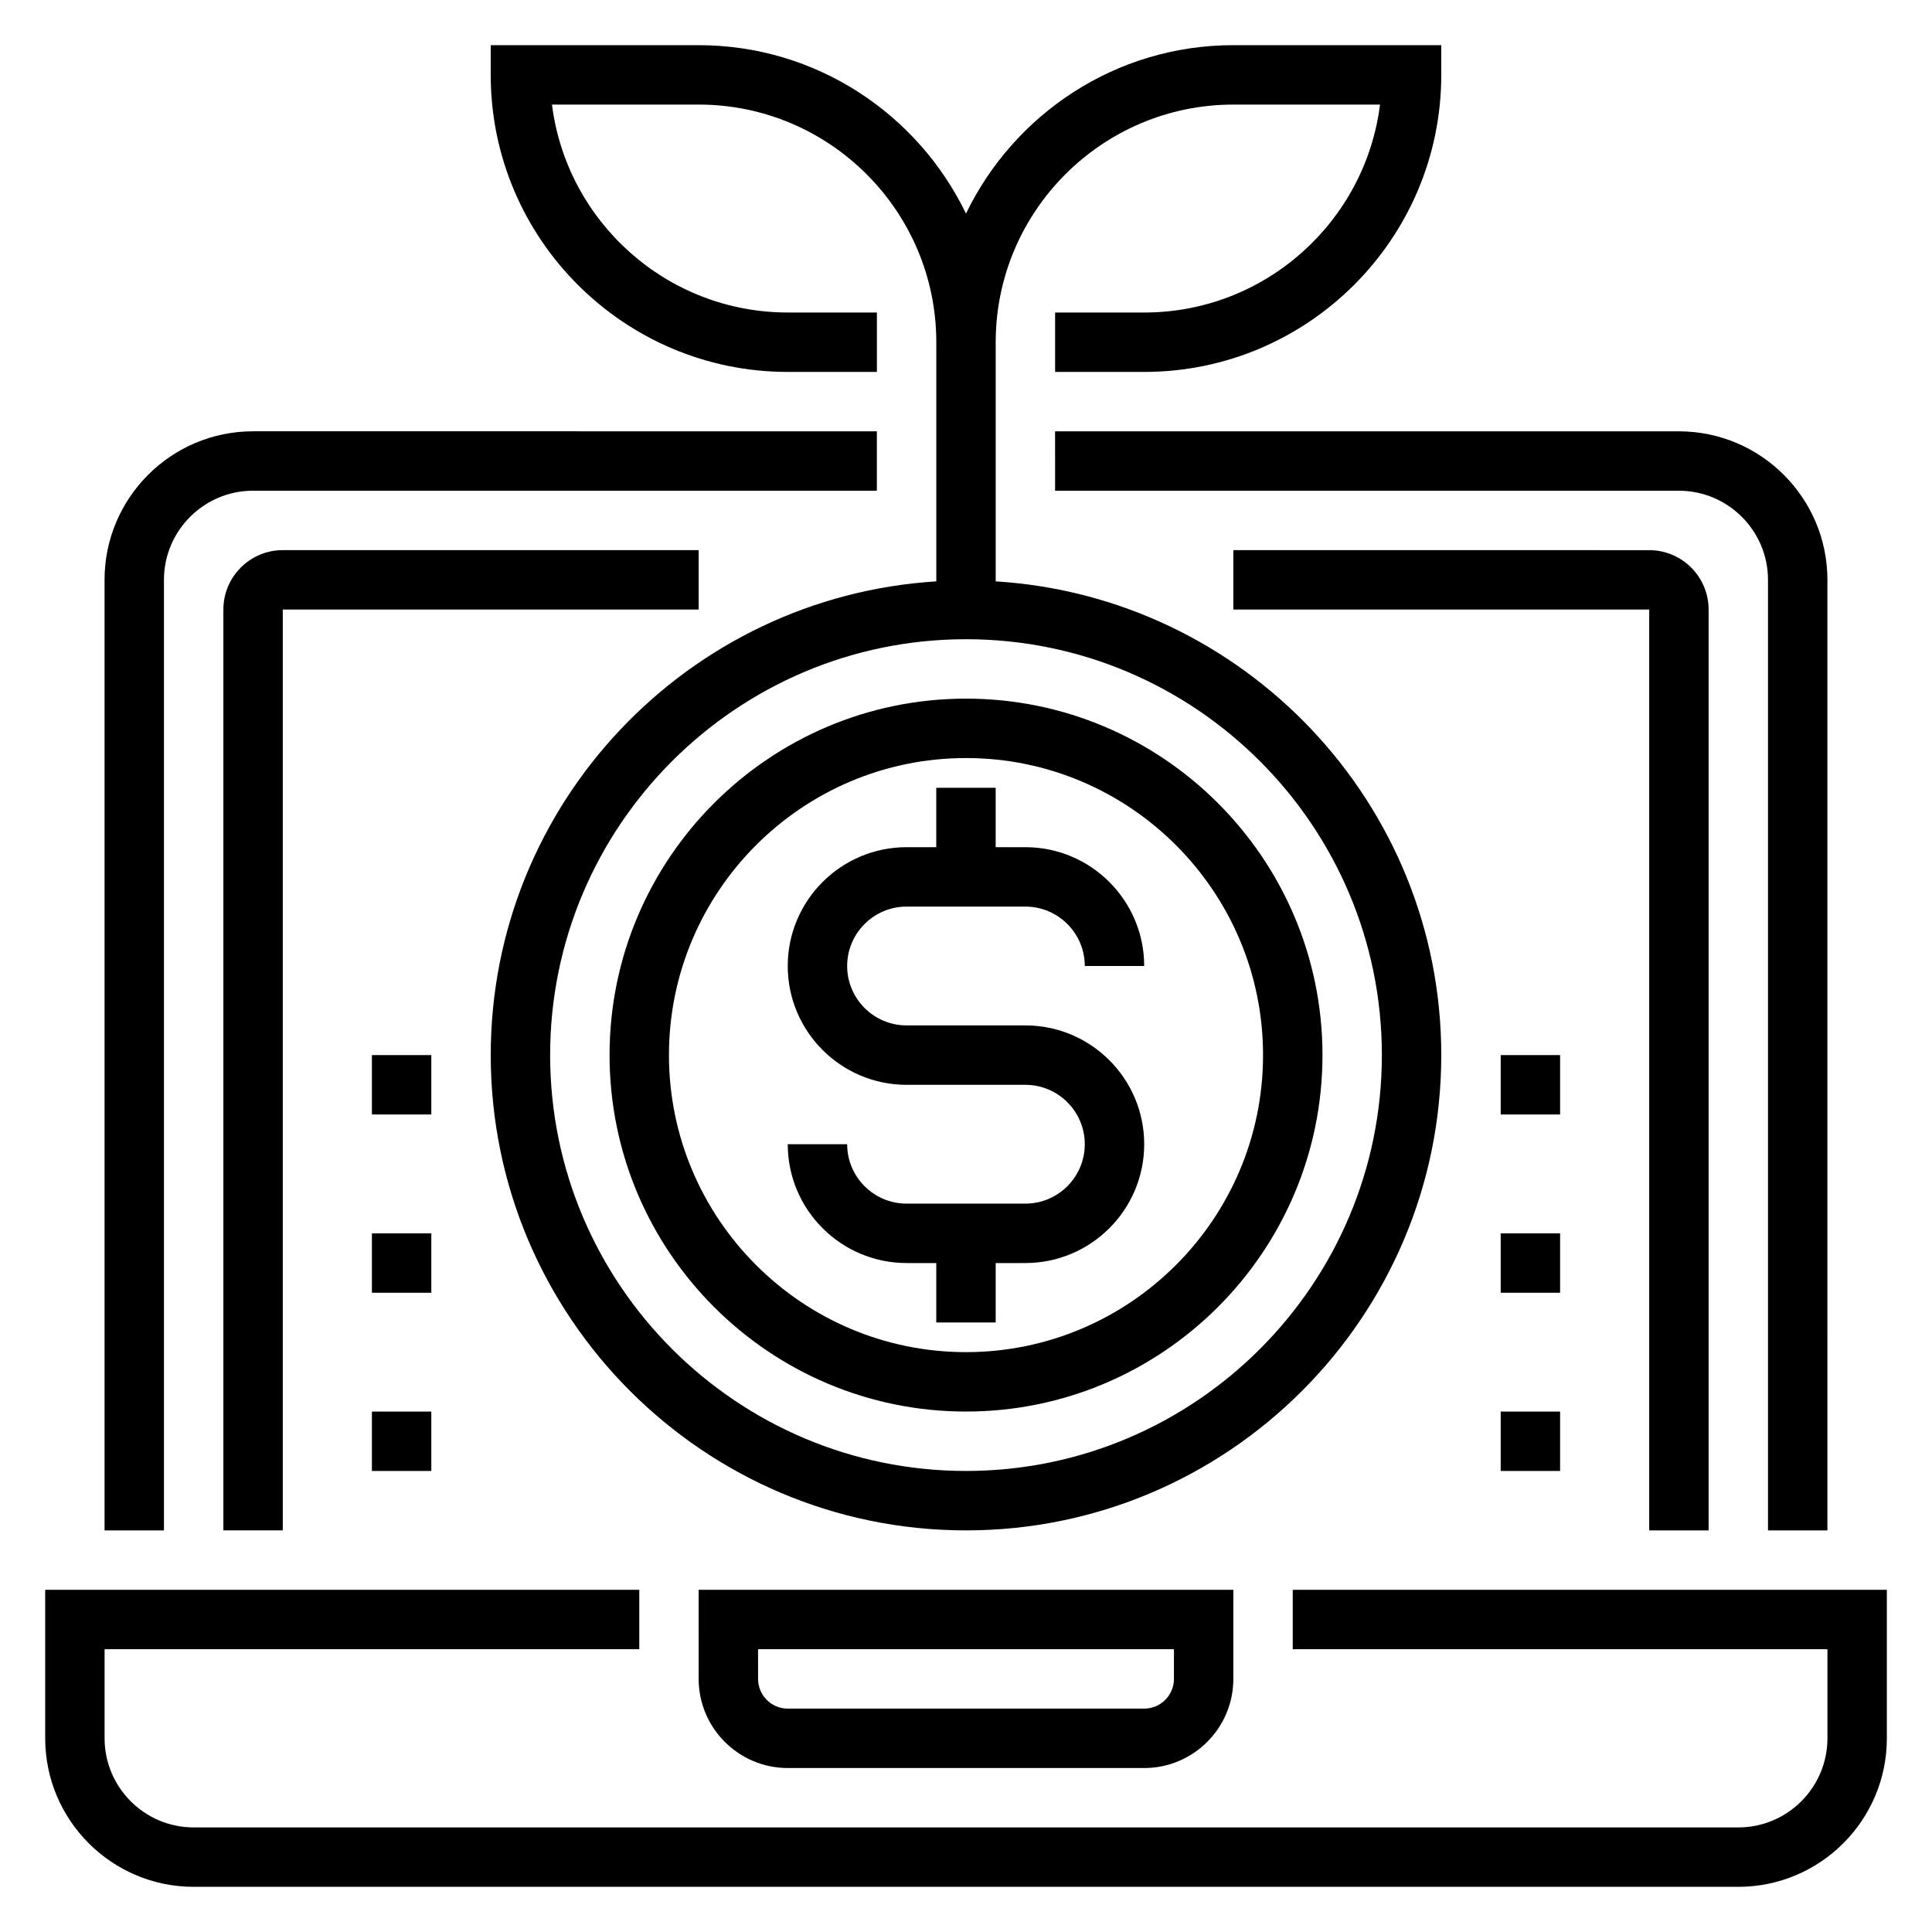
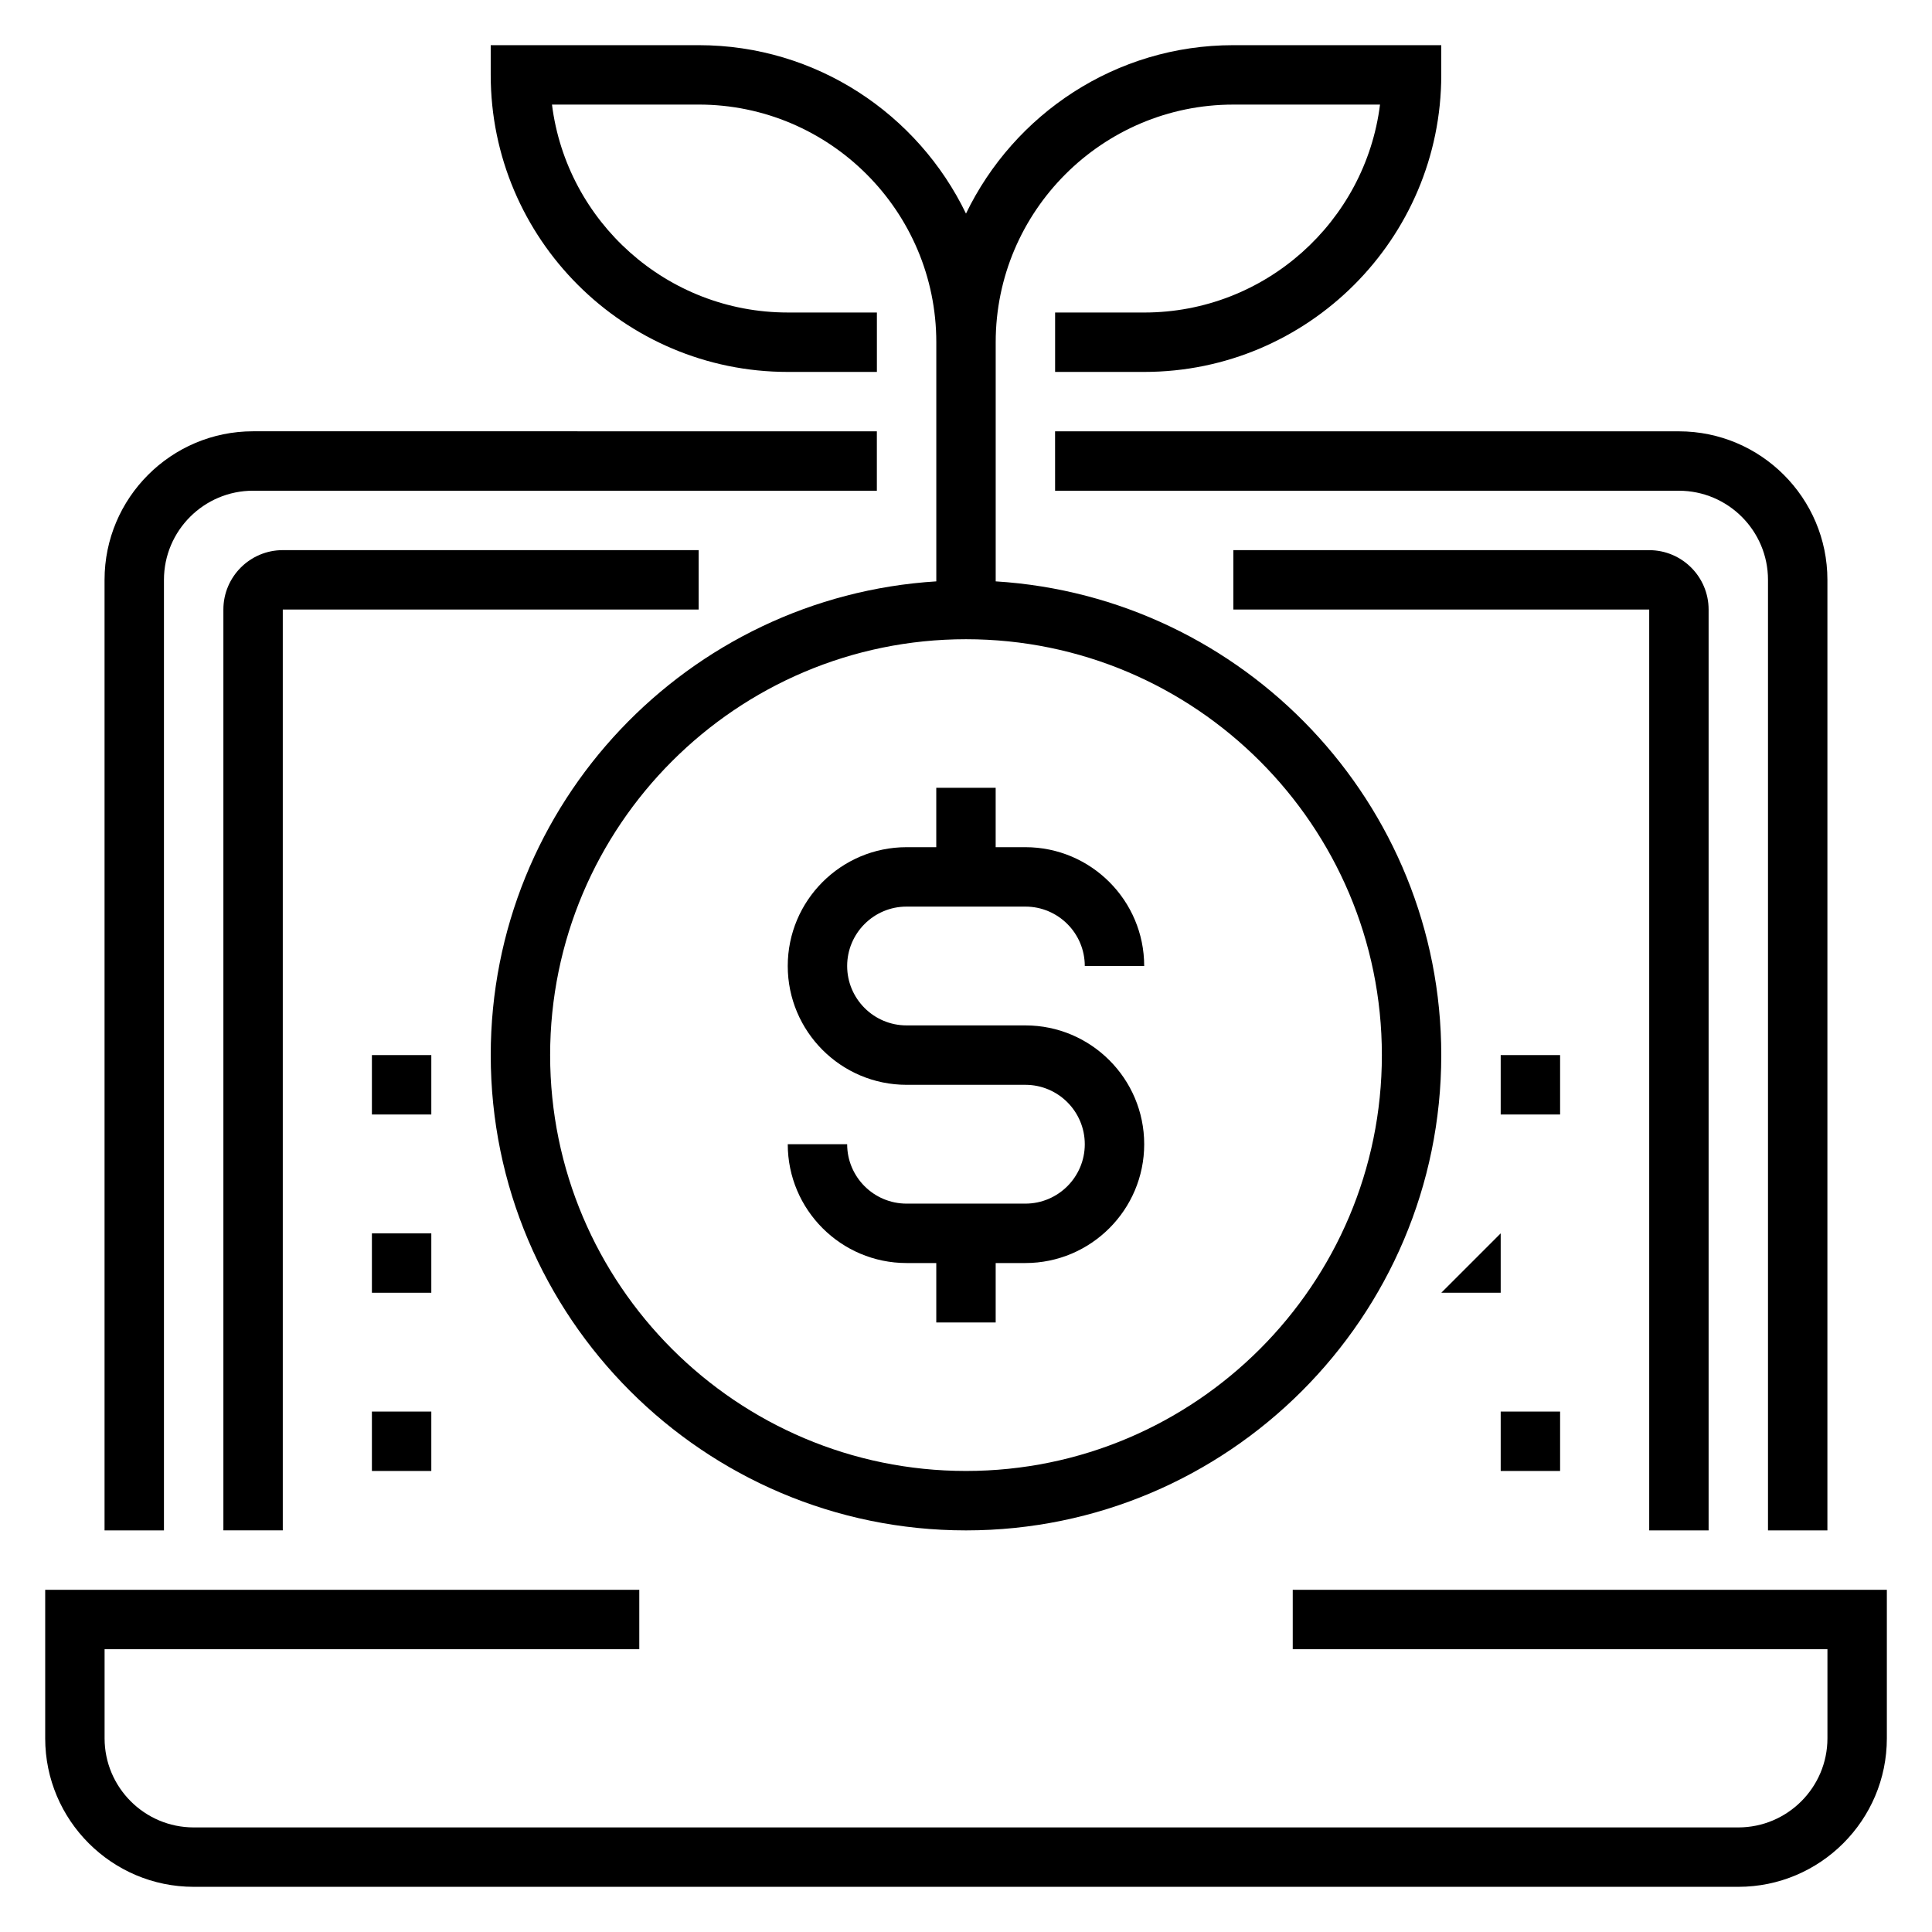
<svg xmlns="http://www.w3.org/2000/svg" fill="#000000" width="800px" height="800px" version="1.1" viewBox="144 144 512 512">
  <g>
    <path d="m486.59 565.31v15.742h141.7v23.617c0 13.02-10.598 23.617-23.617 23.617h-409.34c-13.02 0-23.617-10.598-23.617-23.617v-23.617h141.7v-15.742h-157.44v39.359c0 21.703 17.656 39.359 39.359 39.359h409.34c21.703 0 39.359-17.656 39.359-39.359v-39.359z" />
-     <path d="m329.15 588.93c0 13.02 10.598 23.617 23.617 23.617h94.465c13.02 0 23.617-10.598 23.617-23.617v-23.617l-141.7 0.004zm15.746-7.871h110.21v7.871c0 4.344-3.535 7.871-7.871 7.871l-94.465 0.004c-4.336 0-7.871-3.527-7.871-7.871z" />
    <path d="m187.45 297.66c0-13.02 10.598-23.617 23.617-23.617h165.31v-15.742l-165.31-0.004c-21.703 0-39.359 17.656-39.359 39.359v251.91h15.742z" />
    <path d="m423.61 274.05h165.31c13.02 0 23.617 10.598 23.617 23.617v251.91h15.742l0.004-251.91c0-21.703-17.656-39.359-39.359-39.359l-165.32-0.004z" />
    <path d="m329.15 289.79h-110.21c-8.684 0-15.742 7.062-15.742 15.742v244.03h15.742v-244.03h110.21z" />
    <path d="m596.8 549.57v-244.03c0-8.684-7.062-15.742-15.742-15.742l-110.21-0.004v15.742h110.21v244.03z" />
-     <path d="m305.54 423.61c0 52.09 42.375 94.465 94.465 94.465s94.465-42.375 94.465-94.465c0-52.09-42.375-94.465-94.465-94.465s-94.465 42.379-94.465 94.465zm173.18 0c0 43.406-35.312 78.719-78.719 78.719s-78.719-35.312-78.719-78.719 35.312-78.719 78.719-78.719 78.719 35.312 78.719 78.719z" />
    <path d="m352.77 242.56h23.617v-15.742h-23.617c-32.055 0-58.598-24.082-62.488-55.105h38.871c34.723 0 62.977 28.254 62.977 62.977v63.379c-65.777 4.09-118.08 58.754-118.08 125.55 0 69.445 56.504 125.95 125.95 125.95 69.445 0 125.95-56.504 125.95-125.95 0-66.793-52.301-121.46-118.08-125.55v-63.375c0-34.723 28.254-62.977 62.977-62.977h38.871c-3.891 31.023-30.434 55.105-62.488 55.105h-23.617v15.742h23.617c43.406 0 78.719-35.312 78.719-78.719v-7.875h-55.105c-31.188 0-58.109 18.27-70.848 44.633-12.734-26.359-39.656-44.633-70.848-44.633h-55.105v7.871c0.004 43.406 35.316 78.723 78.723 78.723zm157.44 181.05c0 60.773-49.438 110.21-110.21 110.21-60.773 0-110.21-49.438-110.21-110.21 0-60.773 49.438-110.21 110.21-110.21s110.21 49.438 110.21 110.21z" />
    <path d="m392.12 352.77v15.742h-7.871c-17.367 0-31.488 14.121-31.488 31.488 0 17.367 14.121 31.488 31.488 31.488h31.488c8.684 0 15.742 7.062 15.742 15.742 0 8.684-7.062 15.742-15.742 15.742h-31.488c-8.684 0-15.742-7.062-15.742-15.742h-15.742c0 17.367 14.121 31.488 31.488 31.488h7.871v15.742h15.742v-15.742h7.871c17.367 0 31.488-14.121 31.488-31.488 0-17.367-14.121-31.488-31.488-31.488h-31.488c-8.684 0-15.742-7.062-15.742-15.742 0-8.684 7.062-15.742 15.742-15.742h31.488c8.684 0 15.742 7.062 15.742 15.742h15.742c0-17.367-14.121-31.488-31.488-31.488h-7.871v-15.742z" />
    <path d="m242.56 423.61h15.742v15.742h-15.742z" />
    <path d="m242.56 470.85h15.742v15.742h-15.742z" />
    <path d="m242.56 518.08h15.742v15.742h-15.742z" />
    <path d="m541.7 423.61h15.742v15.742h-15.742z" />
-     <path d="m541.7 470.85h15.742v15.742h-15.742z" />
+     <path d="m541.7 470.85v15.742h-15.742z" />
    <path d="m541.7 518.08h15.742v15.742h-15.742z" />
  </g>
</svg>